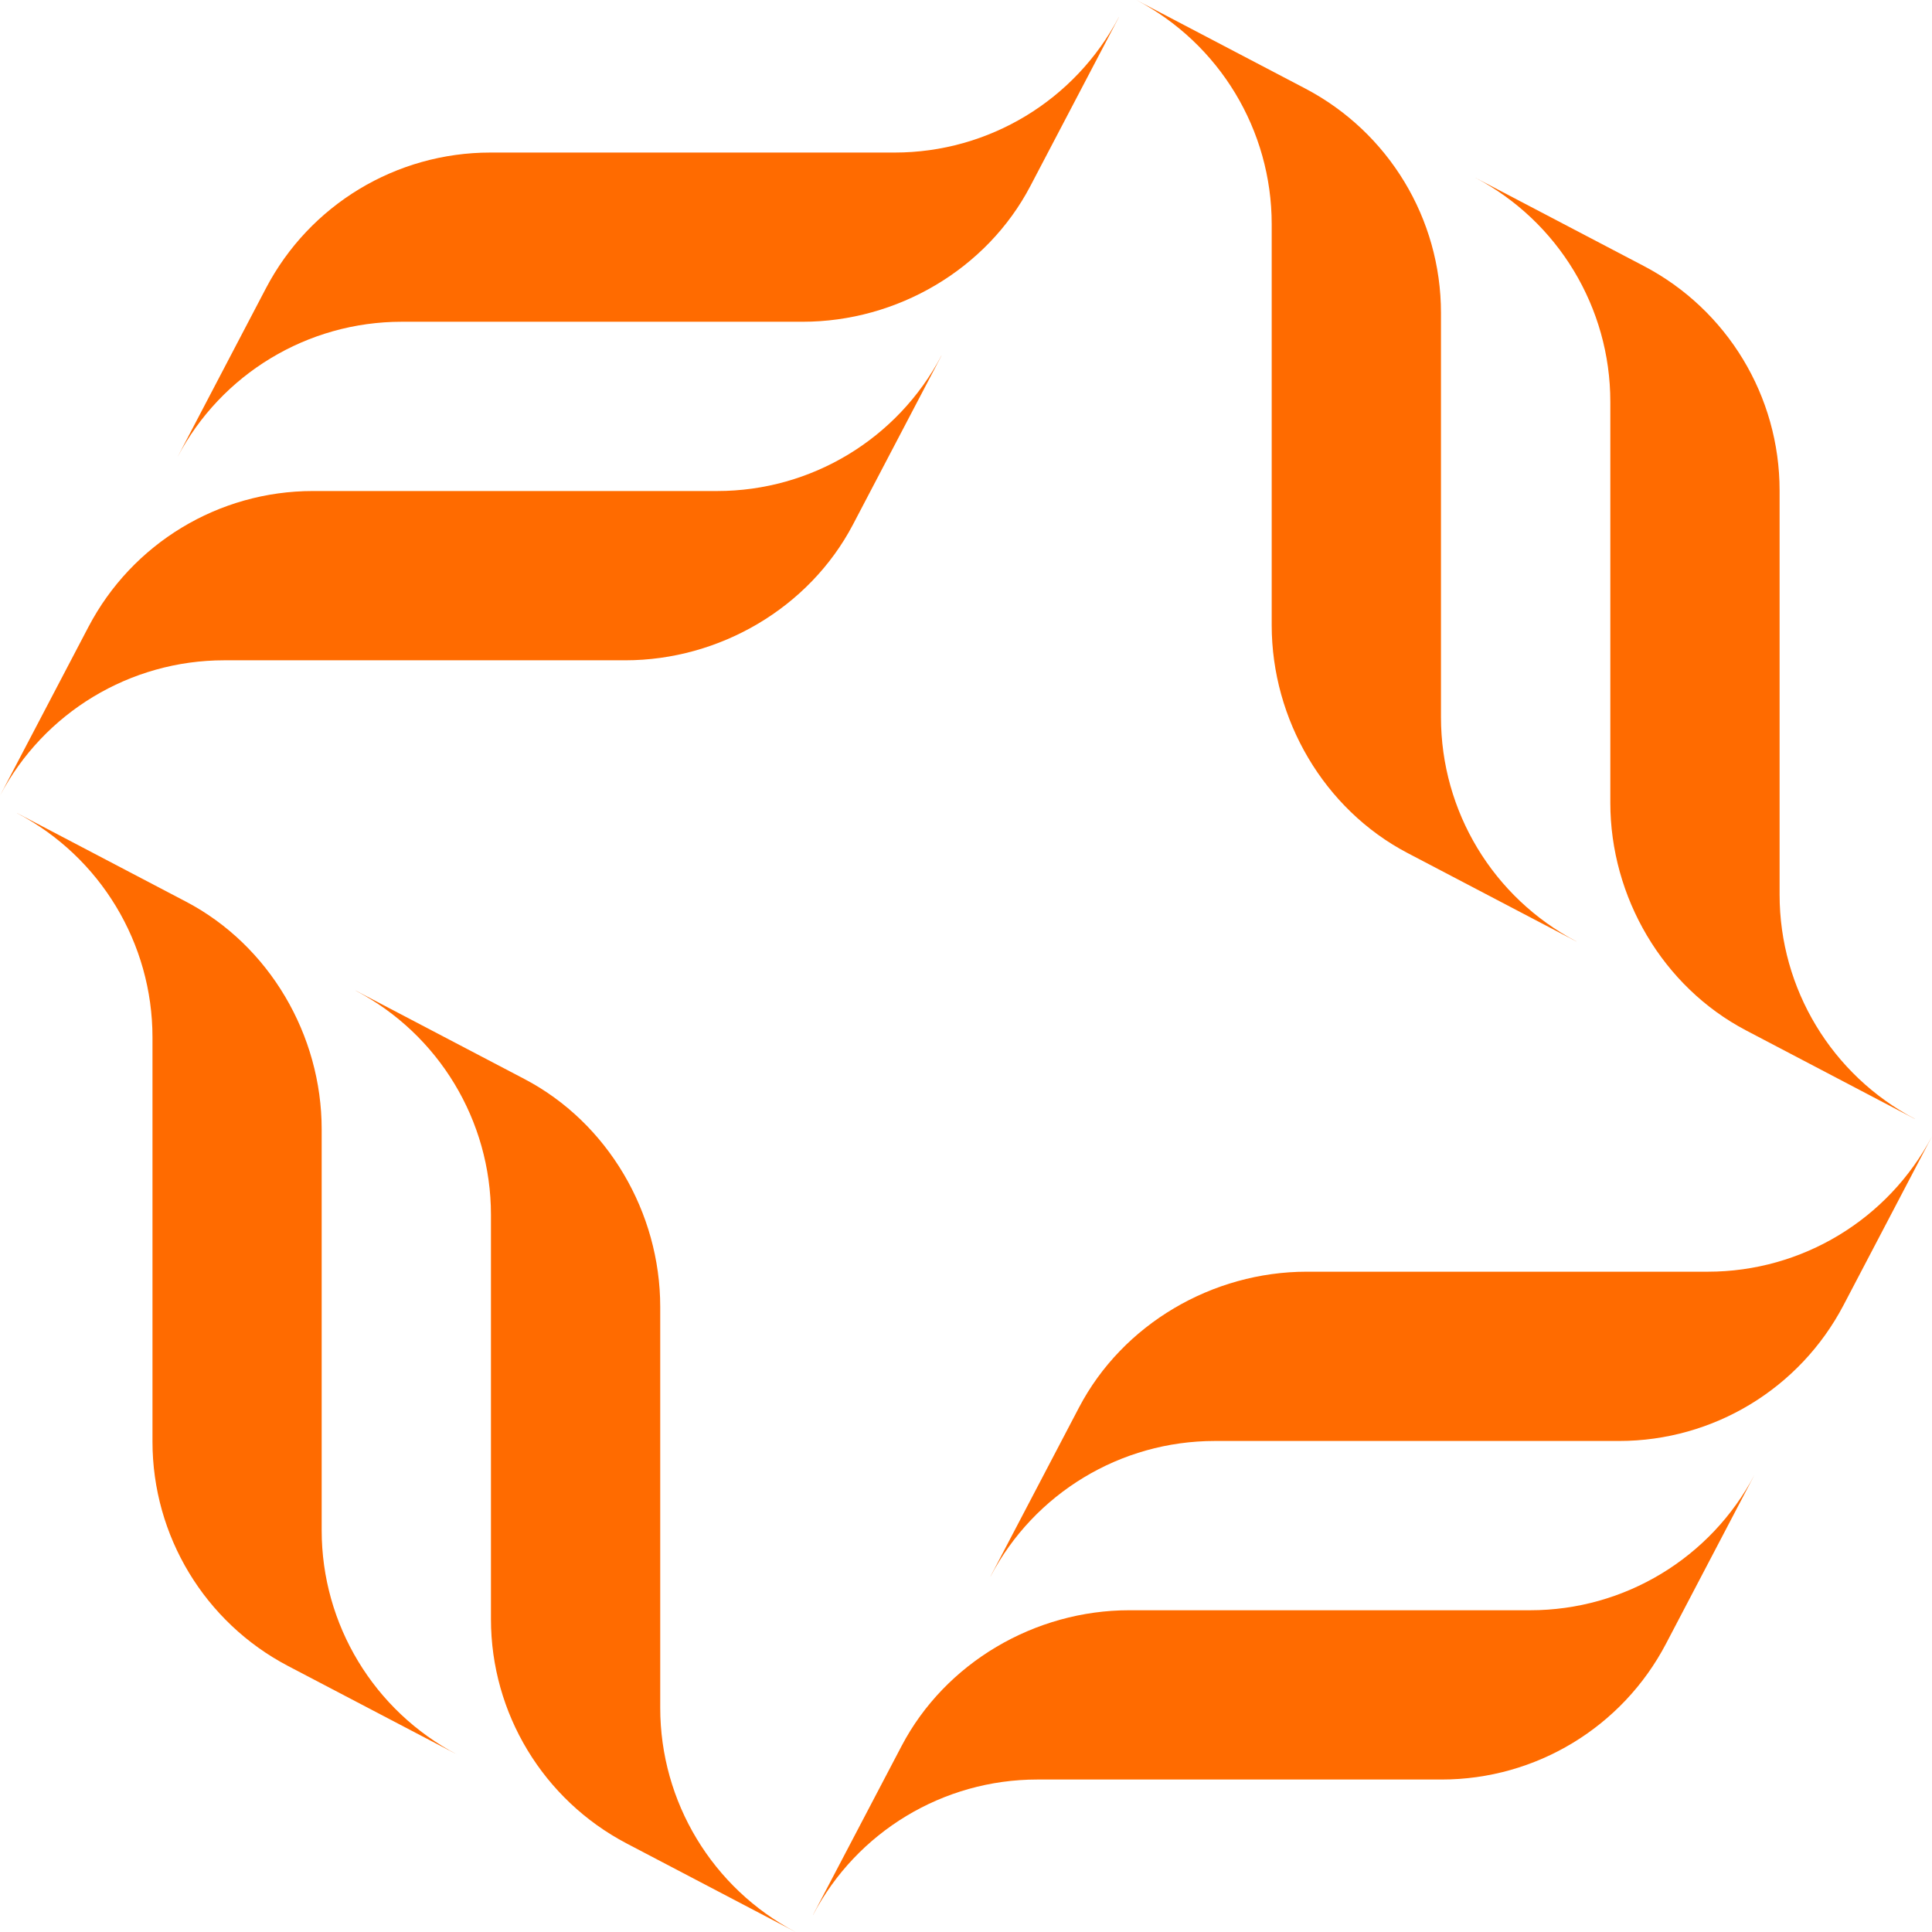
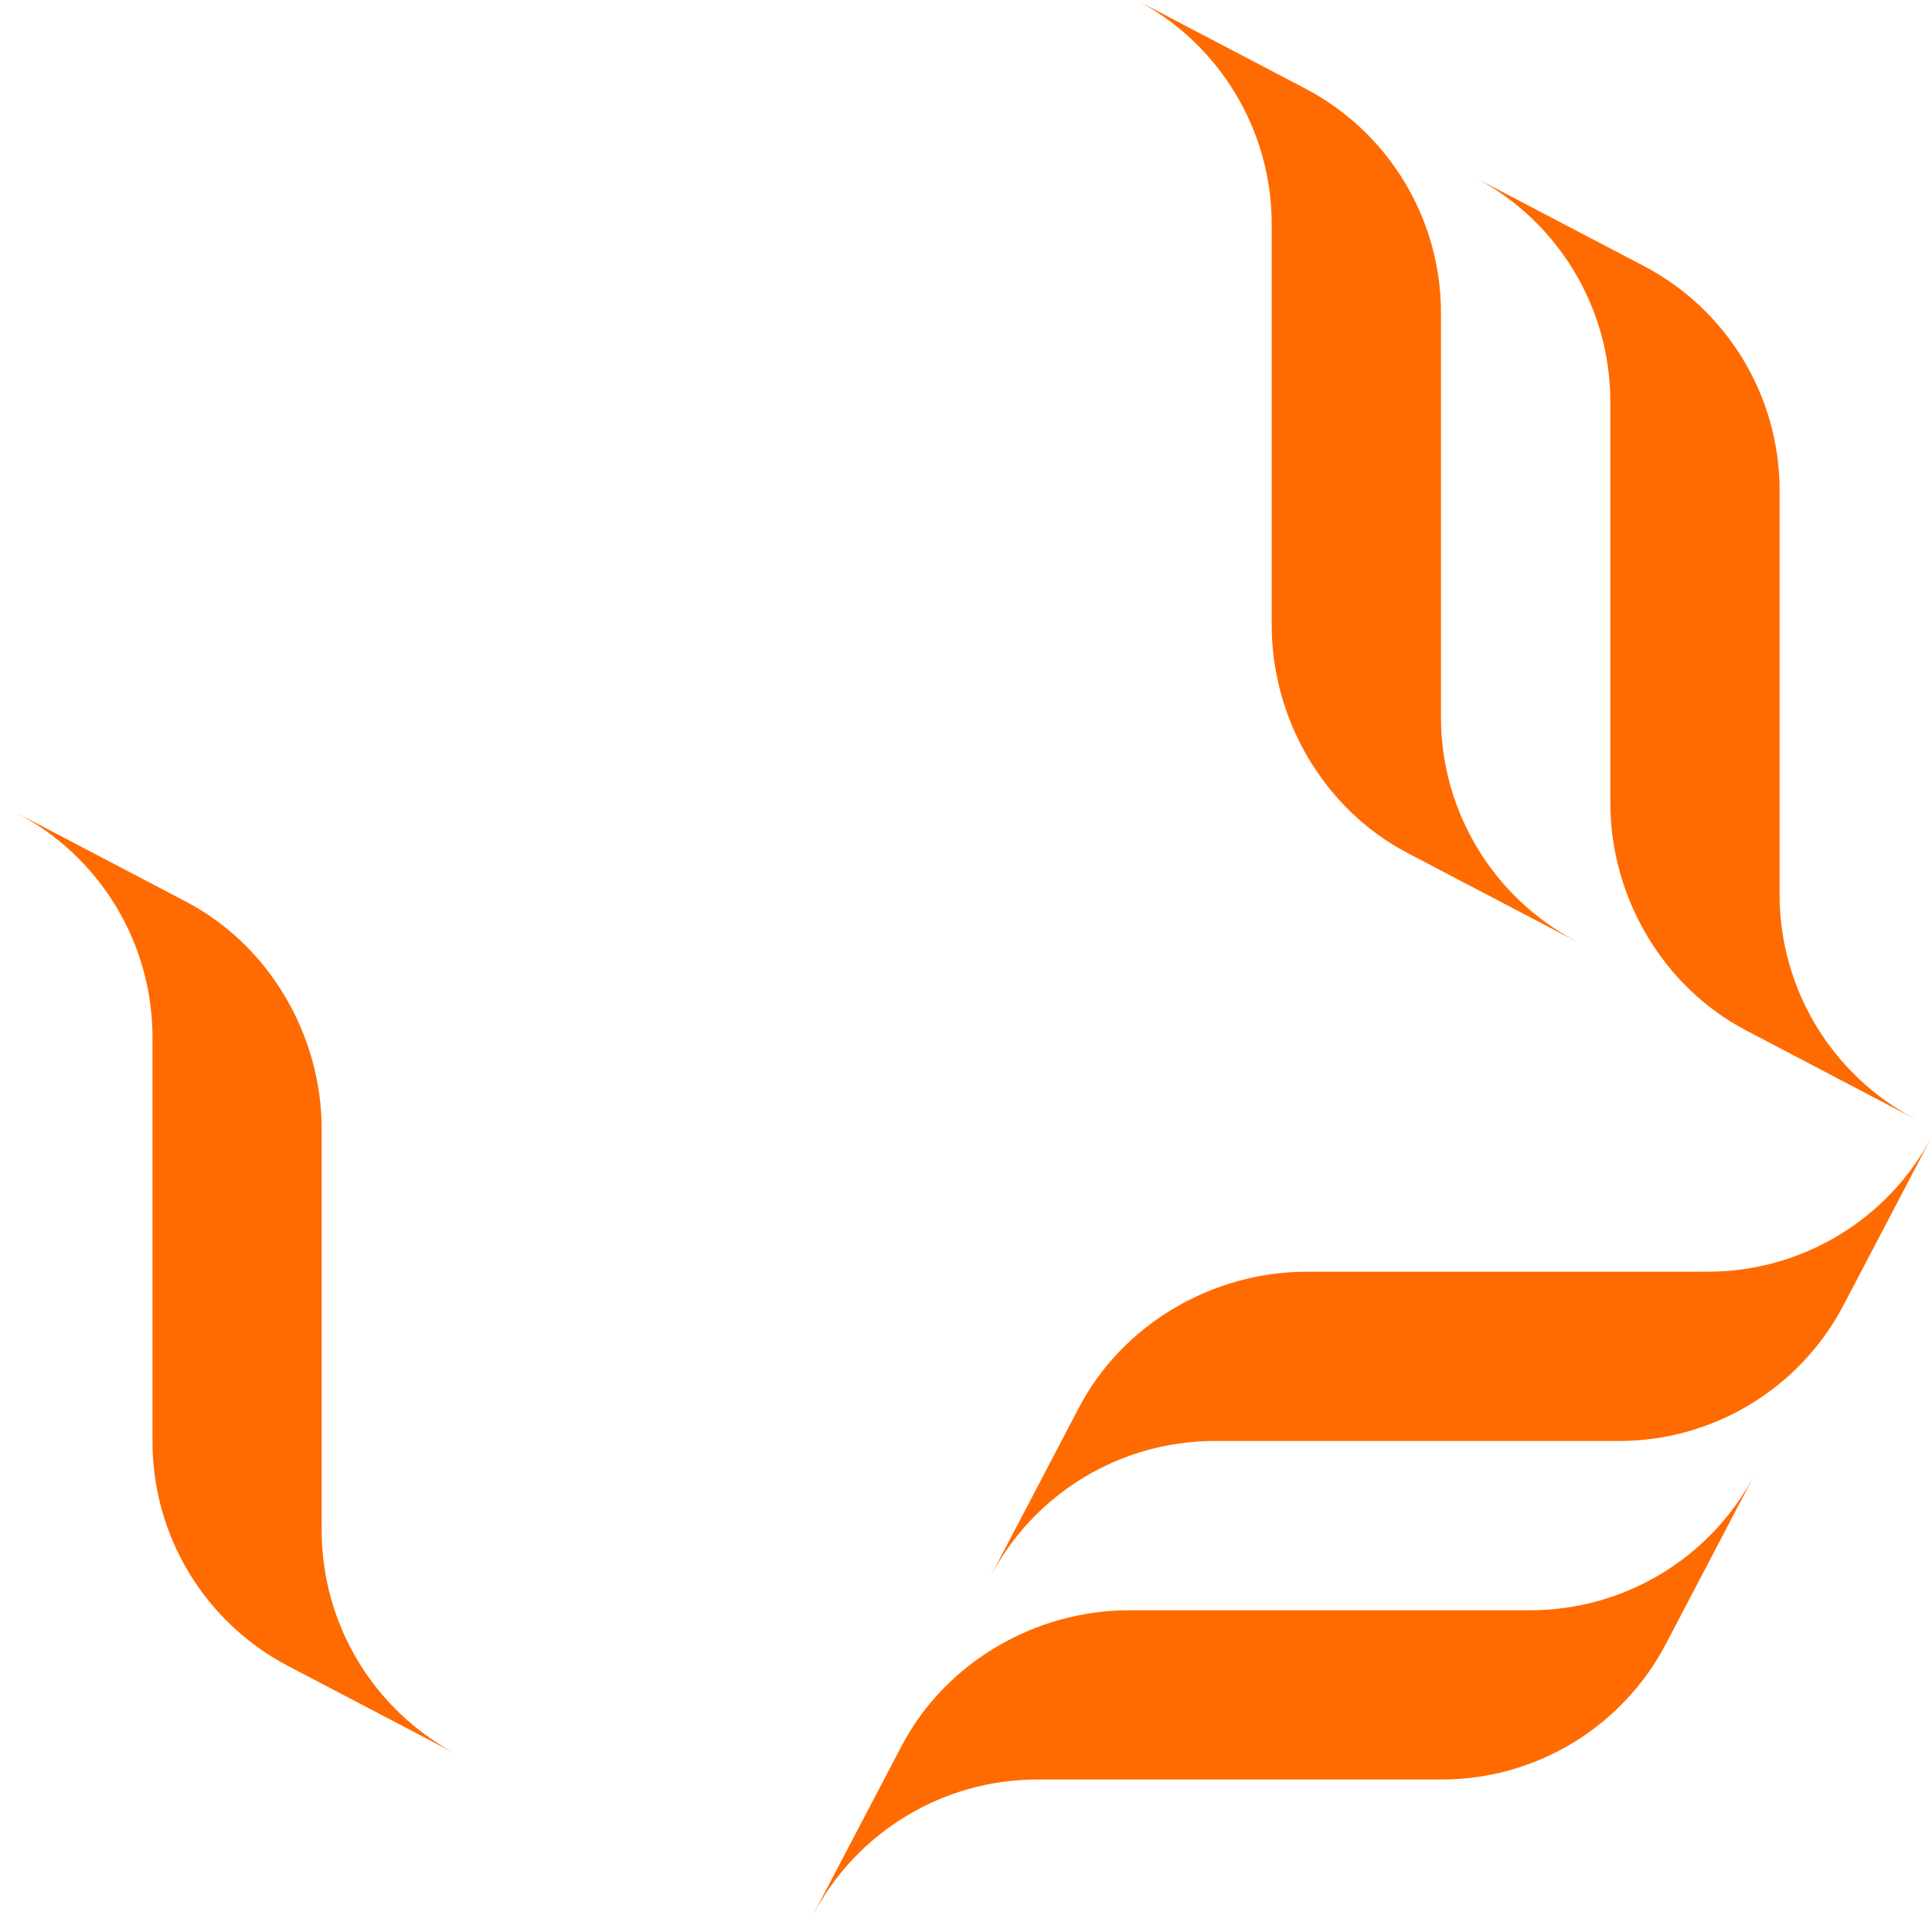
<svg xmlns="http://www.w3.org/2000/svg" width="26" height="26" viewBox="0 0 26 26" fill="none">
-   <path d="M15.057 0.23C14.468 1.351 13.306 2.053 12.04 2.053H6.599C5.331 2.053 4.167 2.756 3.579 3.879L2.388 6.153C2.977 5.032 4.139 4.33 5.405 4.33H10.802C12.07 4.33 13.278 3.627 13.866 2.504L15.058 0.23H15.057Z" fill="#FF6B00" />
-   <path d="M12.669 4.786C12.08 5.906 10.919 6.608 9.652 6.608H4.211C2.943 6.608 1.78 7.312 1.191 8.435L0 10.708C0.589 9.588 1.751 8.886 3.017 8.886H8.414C9.682 8.886 10.89 8.182 11.479 7.059L12.67 4.786H12.669Z" fill="#FF6B00" />
  <path d="M25.771 15.058C24.651 14.469 23.949 13.307 23.949 12.041V6.6C23.949 5.332 23.245 4.168 22.122 3.58L19.849 2.389C20.969 2.978 21.671 4.14 21.671 5.406V10.803C21.671 12.071 22.375 13.278 23.498 13.867L25.771 15.059V15.058Z" fill="#FF6B00" />
  <path d="M21.214 12.669C20.094 12.08 19.392 10.919 19.392 9.652V4.211C19.392 2.943 18.688 1.78 17.565 1.191L15.292 0C16.412 0.589 17.114 1.751 17.114 3.017V8.414C17.114 9.682 17.818 10.89 18.941 11.479L21.214 12.67V12.669Z" fill="#FF6B00" />
  <path d="M10.942 25.77C11.531 24.65 12.693 23.948 13.959 23.948H19.401C20.669 23.948 21.832 23.244 22.42 22.121L23.611 19.848C23.022 20.968 21.86 21.67 20.594 21.67H15.197C13.929 21.67 12.722 22.374 12.133 23.497L10.941 25.77H10.942Z" fill="#FF6B00" />
  <path d="M13.331 21.214C13.92 20.094 15.081 19.392 16.348 19.392H21.789C23.057 19.392 24.22 18.688 24.809 17.565L26 15.292C25.411 16.412 24.249 17.114 22.983 17.114H17.586C16.318 17.114 15.11 17.818 14.521 18.941L13.33 21.214H13.331Z" fill="#FF6B00" />
  <path d="M0.229 10.943C1.35 11.532 2.052 12.694 2.052 13.96V19.401C2.052 20.669 2.755 21.833 3.878 22.421L6.152 23.612C5.031 23.023 4.329 21.861 4.329 20.595V15.198C4.329 13.93 3.626 12.723 2.503 12.134L0.229 10.942V10.943Z" fill="#FF6B00" />
-   <path d="M4.785 13.331C5.905 13.92 6.607 15.081 6.607 16.348V21.789C6.607 23.057 7.311 24.22 8.434 24.809L10.707 26C9.587 25.411 8.885 24.249 8.885 22.983V17.586C8.885 16.318 8.181 15.11 7.058 14.521L4.785 13.33V13.331Z" fill="#FF6B00" />
</svg>